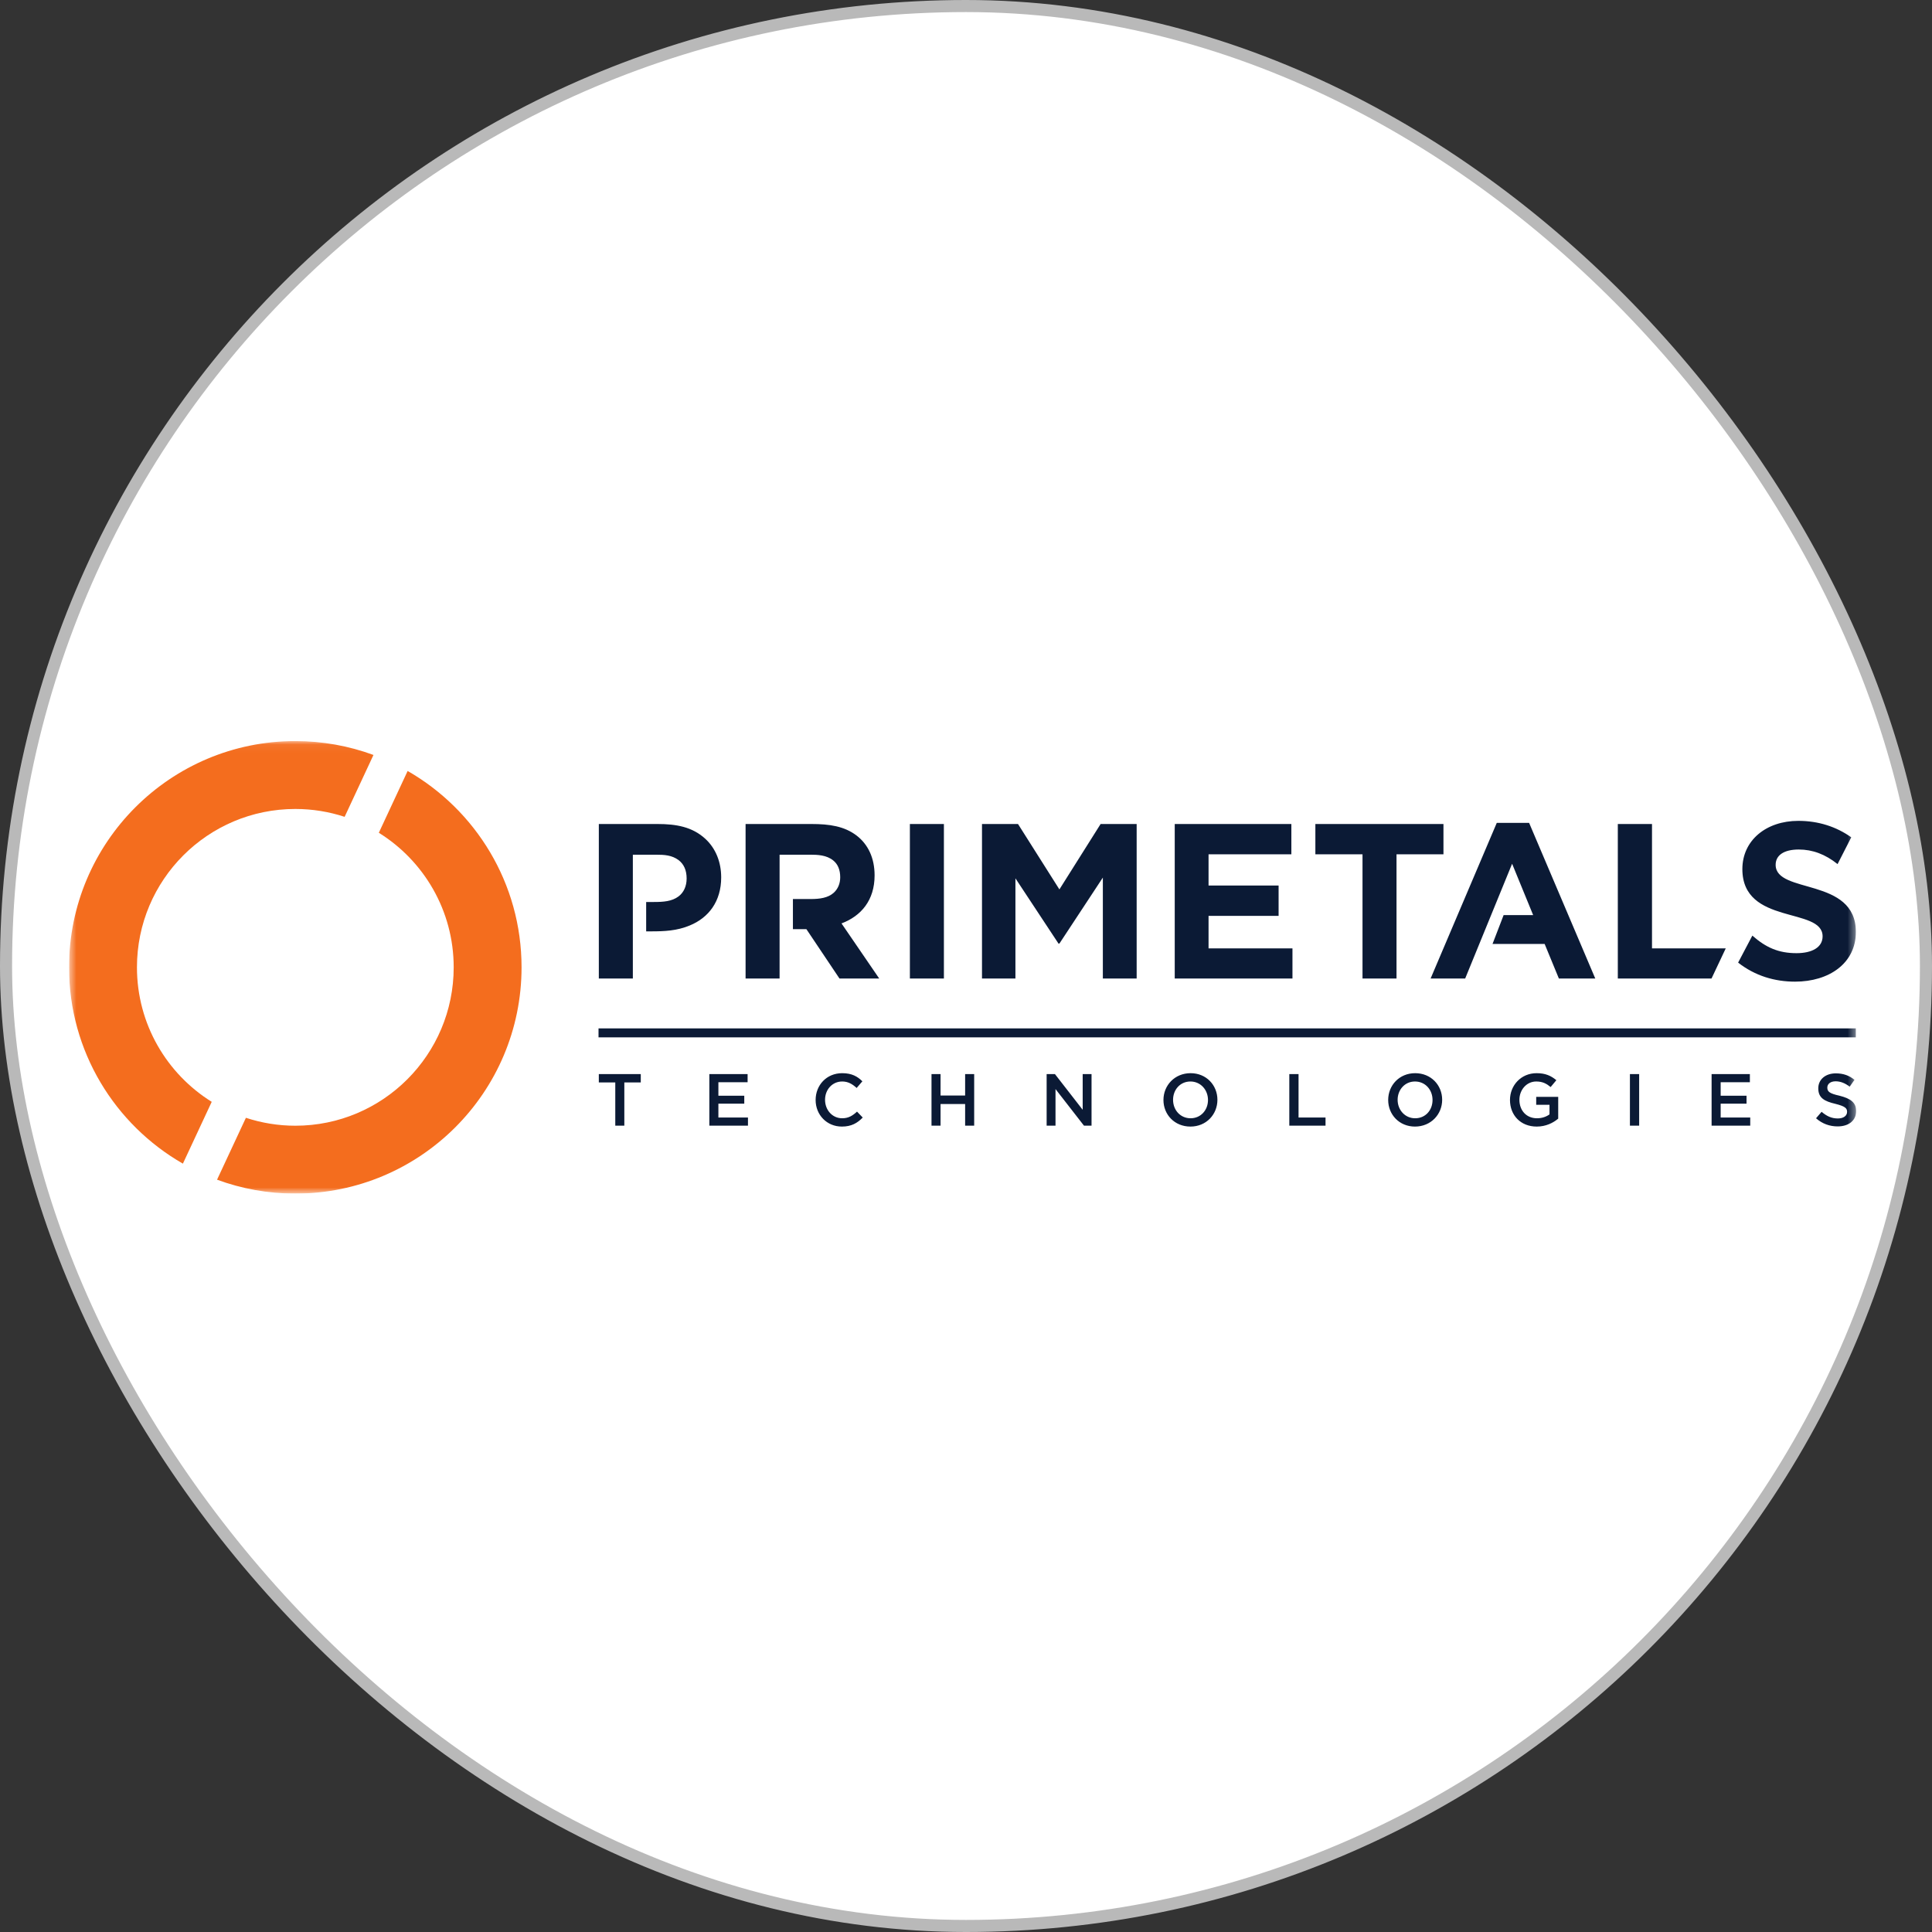
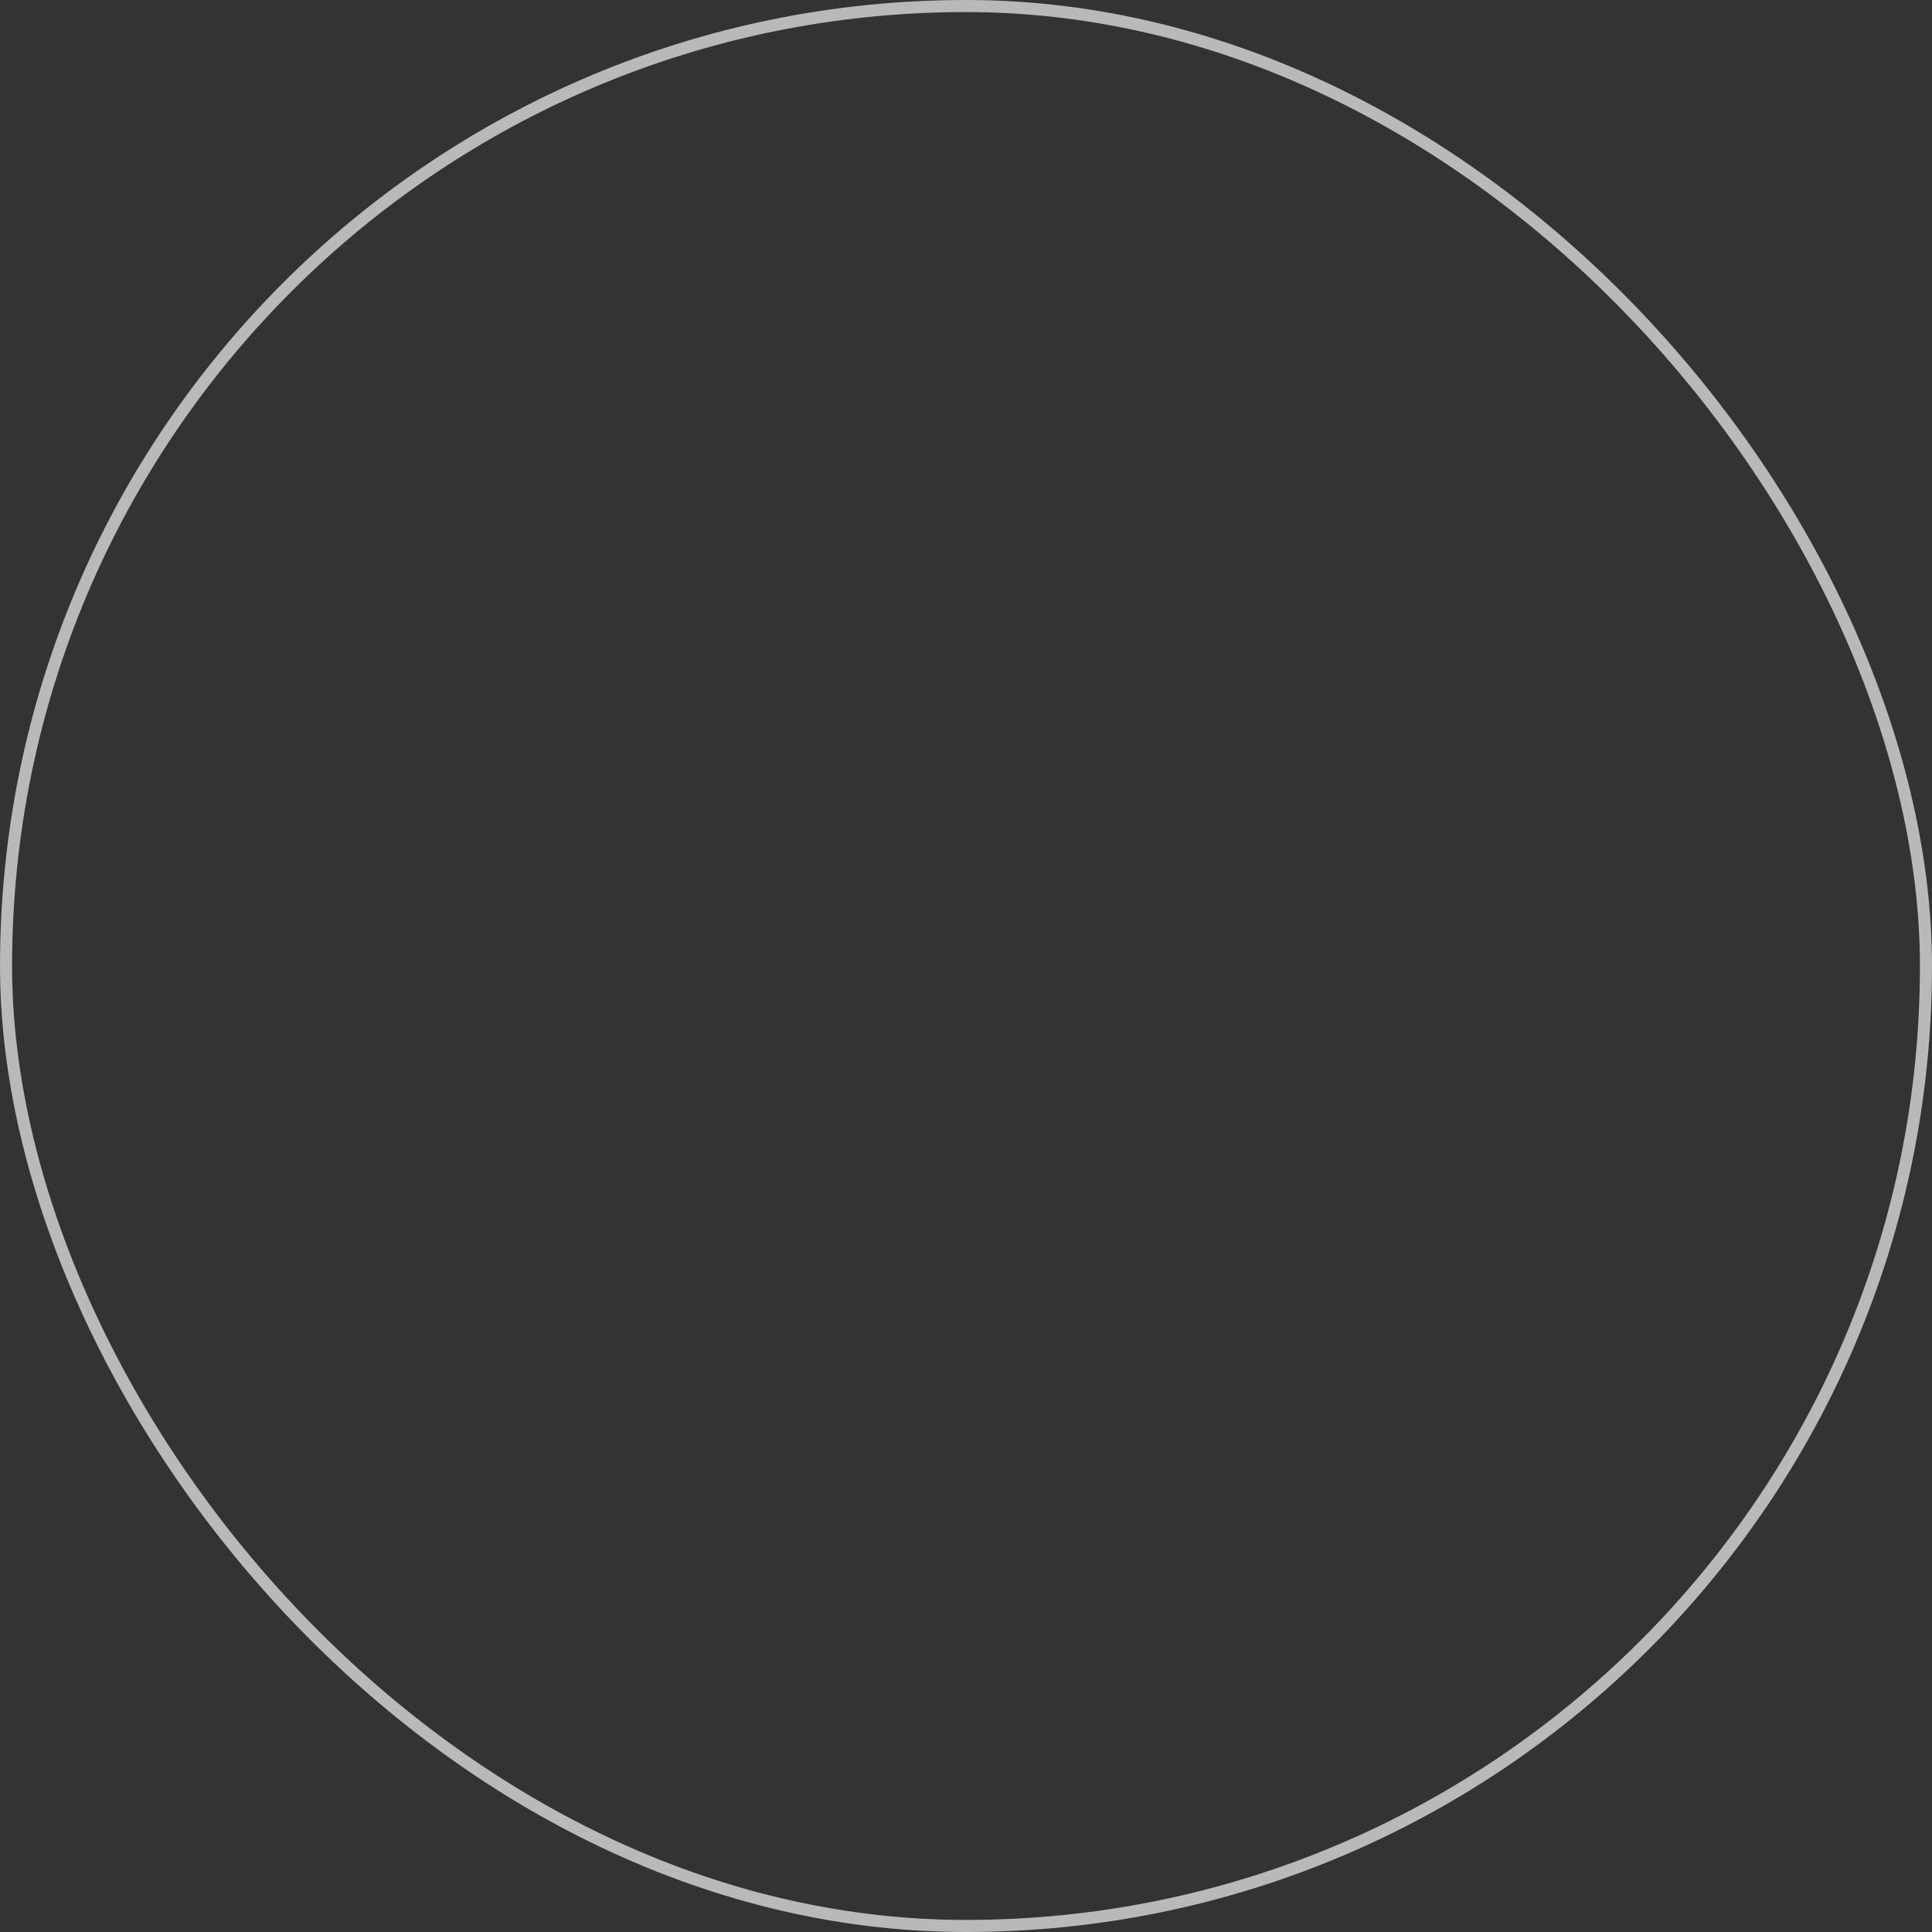
<svg xmlns="http://www.w3.org/2000/svg" width="240" height="240" viewBox="0 0 240 240" fill="none">
  <rect x="0" y="0" width="240" height="240" fill="#333333" stroke="none" />
-   <rect x="0.75" y="0.75" width="238.5" height="238.5" rx="119.25" fill="white" />
  <rect x="0.75" y="0.75" width="238.5" height="238.5" rx="119.25" stroke="#B9B9B9" stroke-width="1.5" />
  <g clip-path="url(#clip0_356_364)">
    <mask id="mask0_356_364" style="mask-type:luminance" maskUnits="userSpaceOnUse" x="8" y="92" width="223" height="57">
-       <path d="M8.577 148.271H230.577V92.06H8.577V148.271Z" fill="white" />
-     </mask>
+       </mask>
    <g mask="url(#mask0_356_364)">
      <path d="M42.811 101.47C40.882 100.839 38.826 100.493 36.688 100.493C25.82 100.493 17.013 109.3 17.013 120.165C17.013 127.217 20.725 133.402 26.301 136.873L22.72 144.552C14.271 139.707 8.577 130.605 8.577 120.165C8.577 104.644 21.161 92.059 36.684 92.059C40.096 92.059 43.368 92.668 46.394 93.784L42.811 101.47Z" fill="#F46D1E" />
-       <path d="M50.638 95.773C59.09 100.62 64.789 109.723 64.789 120.166C64.789 135.687 52.206 148.273 36.683 148.273C33.266 148.273 29.99 147.661 26.963 146.545L30.547 138.857C32.48 139.491 34.541 139.841 36.687 139.841C47.55 139.841 56.359 131.031 56.359 120.166C56.359 113.106 52.64 106.92 47.059 103.45L50.638 95.773Z" fill="#F46D1E" />
-       <path d="M230.543 128.865H223.313H74.351V127.753H230.543V128.865Z" fill="#0B1A35" />
+       <path d="M230.543 128.865H223.313H74.351V127.753H230.543Z" fill="#0B1A35" />
      <path d="M228.27 107.342C226.754 106.126 225.169 105.53 223.449 105.53C221.609 105.53 220.577 106.239 220.577 107.431C220.577 111.106 230.542 108.925 230.542 115.768C230.542 119.669 227.213 121.944 222.987 121.944C220.46 121.944 218.029 121.231 215.916 119.579L217.683 116.225C219.383 117.72 220.945 118.406 223.171 118.406C225.077 118.406 226.41 117.695 226.41 116.317C226.41 112.623 216.443 114.988 216.443 107.961C216.443 104.404 219.383 101.97 223.4 101.97C225.905 101.97 228.13 102.705 229.969 104.013L228.27 107.342ZM80.269 112.048H81.232C82.403 112.048 83.458 111.978 84.287 111.358C84.928 110.877 85.296 110.097 85.296 109.132C85.296 108.1 84.952 107.342 84.287 106.837C83.458 106.239 82.587 106.173 81.461 106.173H78.615V121.553H74.389V102.361H81.668C83.988 102.361 86.007 102.705 87.639 104.22C88.9 105.391 89.588 107.07 89.588 108.993C89.588 111.978 88.03 114.001 85.687 114.964C84.103 115.631 82.497 115.697 80.957 115.697H80.269V112.048ZM200.971 121.553V102.361H205.218V117.81H214.379L212.612 121.553H200.971ZM182.01 121.553H177.716L185.934 102.223H189.953L198.17 121.553H193.649L191.88 117.259H185.407L186.785 113.678H190.455L187.84 107.297L182.01 121.553ZM173.48 106.126V121.553H169.256V106.126H163.4V102.361H179.312V106.126H173.48ZM145.93 121.553V102.361H160.418V106.126H150.131V110.004H158.832V113.77H150.131V117.81H160.554V121.553H145.93ZM137 121.553V109.017L131.603 117.214H131.49L126.14 109.108V121.553H121.987V102.361H126.461L131.603 110.486L136.722 102.361H141.2V121.553H137ZM117.255 121.553H113.029V102.361H117.255V119.986V121.553ZM100.725 111.681C101.825 111.681 102.859 111.542 103.571 110.901C104.099 110.418 104.374 109.752 104.374 108.972C104.374 108.053 104.077 107.342 103.502 106.884C102.676 106.218 101.573 106.173 100.631 106.173H96.843V121.553H92.619V102.361H100.817C103.045 102.361 104.878 102.637 106.395 103.784C107.84 104.887 108.645 106.585 108.645 108.743C108.645 111.843 106.97 113.794 104.536 114.71L109.218 121.553H104.282L100.174 115.424H98.499V111.681H100.725Z" fill="#0B1A35" />
      <path d="M228.512 136.114C229.868 136.46 230.578 136.941 230.578 138.02C230.578 139.214 229.637 139.926 228.281 139.926C227.296 139.926 226.375 139.605 225.595 138.915L226.285 138.112C226.905 138.64 227.501 138.939 228.304 138.939C228.992 138.939 229.454 138.618 229.454 138.112C229.454 137.653 229.176 137.424 228.005 137.125C226.627 136.802 225.873 136.39 225.873 135.196C225.873 134.093 226.766 133.337 228.052 133.337C228.992 133.337 229.727 133.611 230.37 134.14L229.774 134.989C229.2 134.553 228.627 134.324 228.031 134.324C227.362 134.324 226.995 134.668 226.995 135.104C226.995 135.608 227.272 135.839 228.512 136.114ZM217.376 134.439H213.747V136.114H216.96V137.101H213.747V138.825H217.421V139.834H212.621V133.427H217.376V134.439ZM203.622 139.834H202.475V133.427H203.622V139.042V139.834ZM190.902 139.947C188.883 139.947 187.575 138.524 187.575 136.644C187.575 134.826 188.953 133.314 190.88 133.314C191.983 133.314 192.669 133.634 193.337 134.185L192.626 135.037C192.121 134.621 191.637 134.347 190.833 134.347C189.641 134.347 188.746 135.38 188.746 136.621C188.746 137.952 189.618 138.915 190.927 138.915C191.547 138.915 192.073 138.732 192.485 138.433V137.24H190.833V136.253H193.566V138.96C192.946 139.49 192.028 139.947 190.902 139.947ZM175.773 134.347C174.509 134.347 173.618 135.38 173.618 136.621C173.618 137.883 174.534 138.915 175.797 138.915C177.083 138.915 177.955 137.905 177.955 136.644C177.955 135.38 177.06 134.347 175.773 134.347ZM175.773 139.947C173.823 139.947 172.445 138.458 172.445 136.644C172.445 134.826 173.823 133.314 175.797 133.314C177.771 133.314 179.151 134.807 179.151 136.621C179.151 138.433 177.749 139.947 175.773 139.947ZM160.162 133.427H161.31V138.825H164.662V139.834H160.162V133.427ZM147.88 134.347C146.594 134.347 145.722 135.38 145.722 136.621C145.722 137.883 146.615 138.915 147.903 138.915C149.164 138.915 150.061 137.905 150.061 136.644C150.061 135.38 149.14 134.347 147.88 134.347ZM147.88 139.947C145.906 139.947 144.528 138.458 144.528 136.644C144.528 134.826 145.927 133.314 147.903 133.314C149.856 133.314 151.232 134.807 151.232 136.621C151.232 138.433 149.856 139.947 147.88 139.947ZM134.495 133.427H135.595V139.834H134.655L131.119 135.288V139.834H130.017V133.427H131.049L134.495 137.86V133.427ZM116.839 137.148V139.834H115.715V133.427H116.839V136.091H119.892V133.427H121.016V139.834H119.892V137.148H116.839ZM104.578 139.947C102.719 139.947 101.32 138.503 101.32 136.644C101.32 134.807 102.674 133.314 104.623 133.314C105.817 133.314 106.529 133.726 107.127 134.324L106.416 135.151C105.888 134.668 105.358 134.347 104.623 134.347C103.384 134.347 102.491 135.358 102.491 136.621C102.491 137.883 103.384 138.915 104.623 138.915C105.403 138.915 105.911 138.595 106.462 138.089L107.172 138.825C106.505 139.511 105.77 139.947 104.578 139.947ZM92.87 134.439H89.241V136.114H92.456V137.101H89.241V138.825H92.915V139.834H88.117V133.427H92.87V134.439ZM77.556 139.834H76.432V134.461H74.388V133.427H79.599V134.461H77.556V139.834Z" fill="#0B1A35" />
    </g>
  </g>
  <defs>
    <clipPath id="clip0_356_364">
      <rect width="222" height="56.212" fill="white" transform="translate(8.577 92.06)" />
    </clipPath>
  </defs>
</svg>